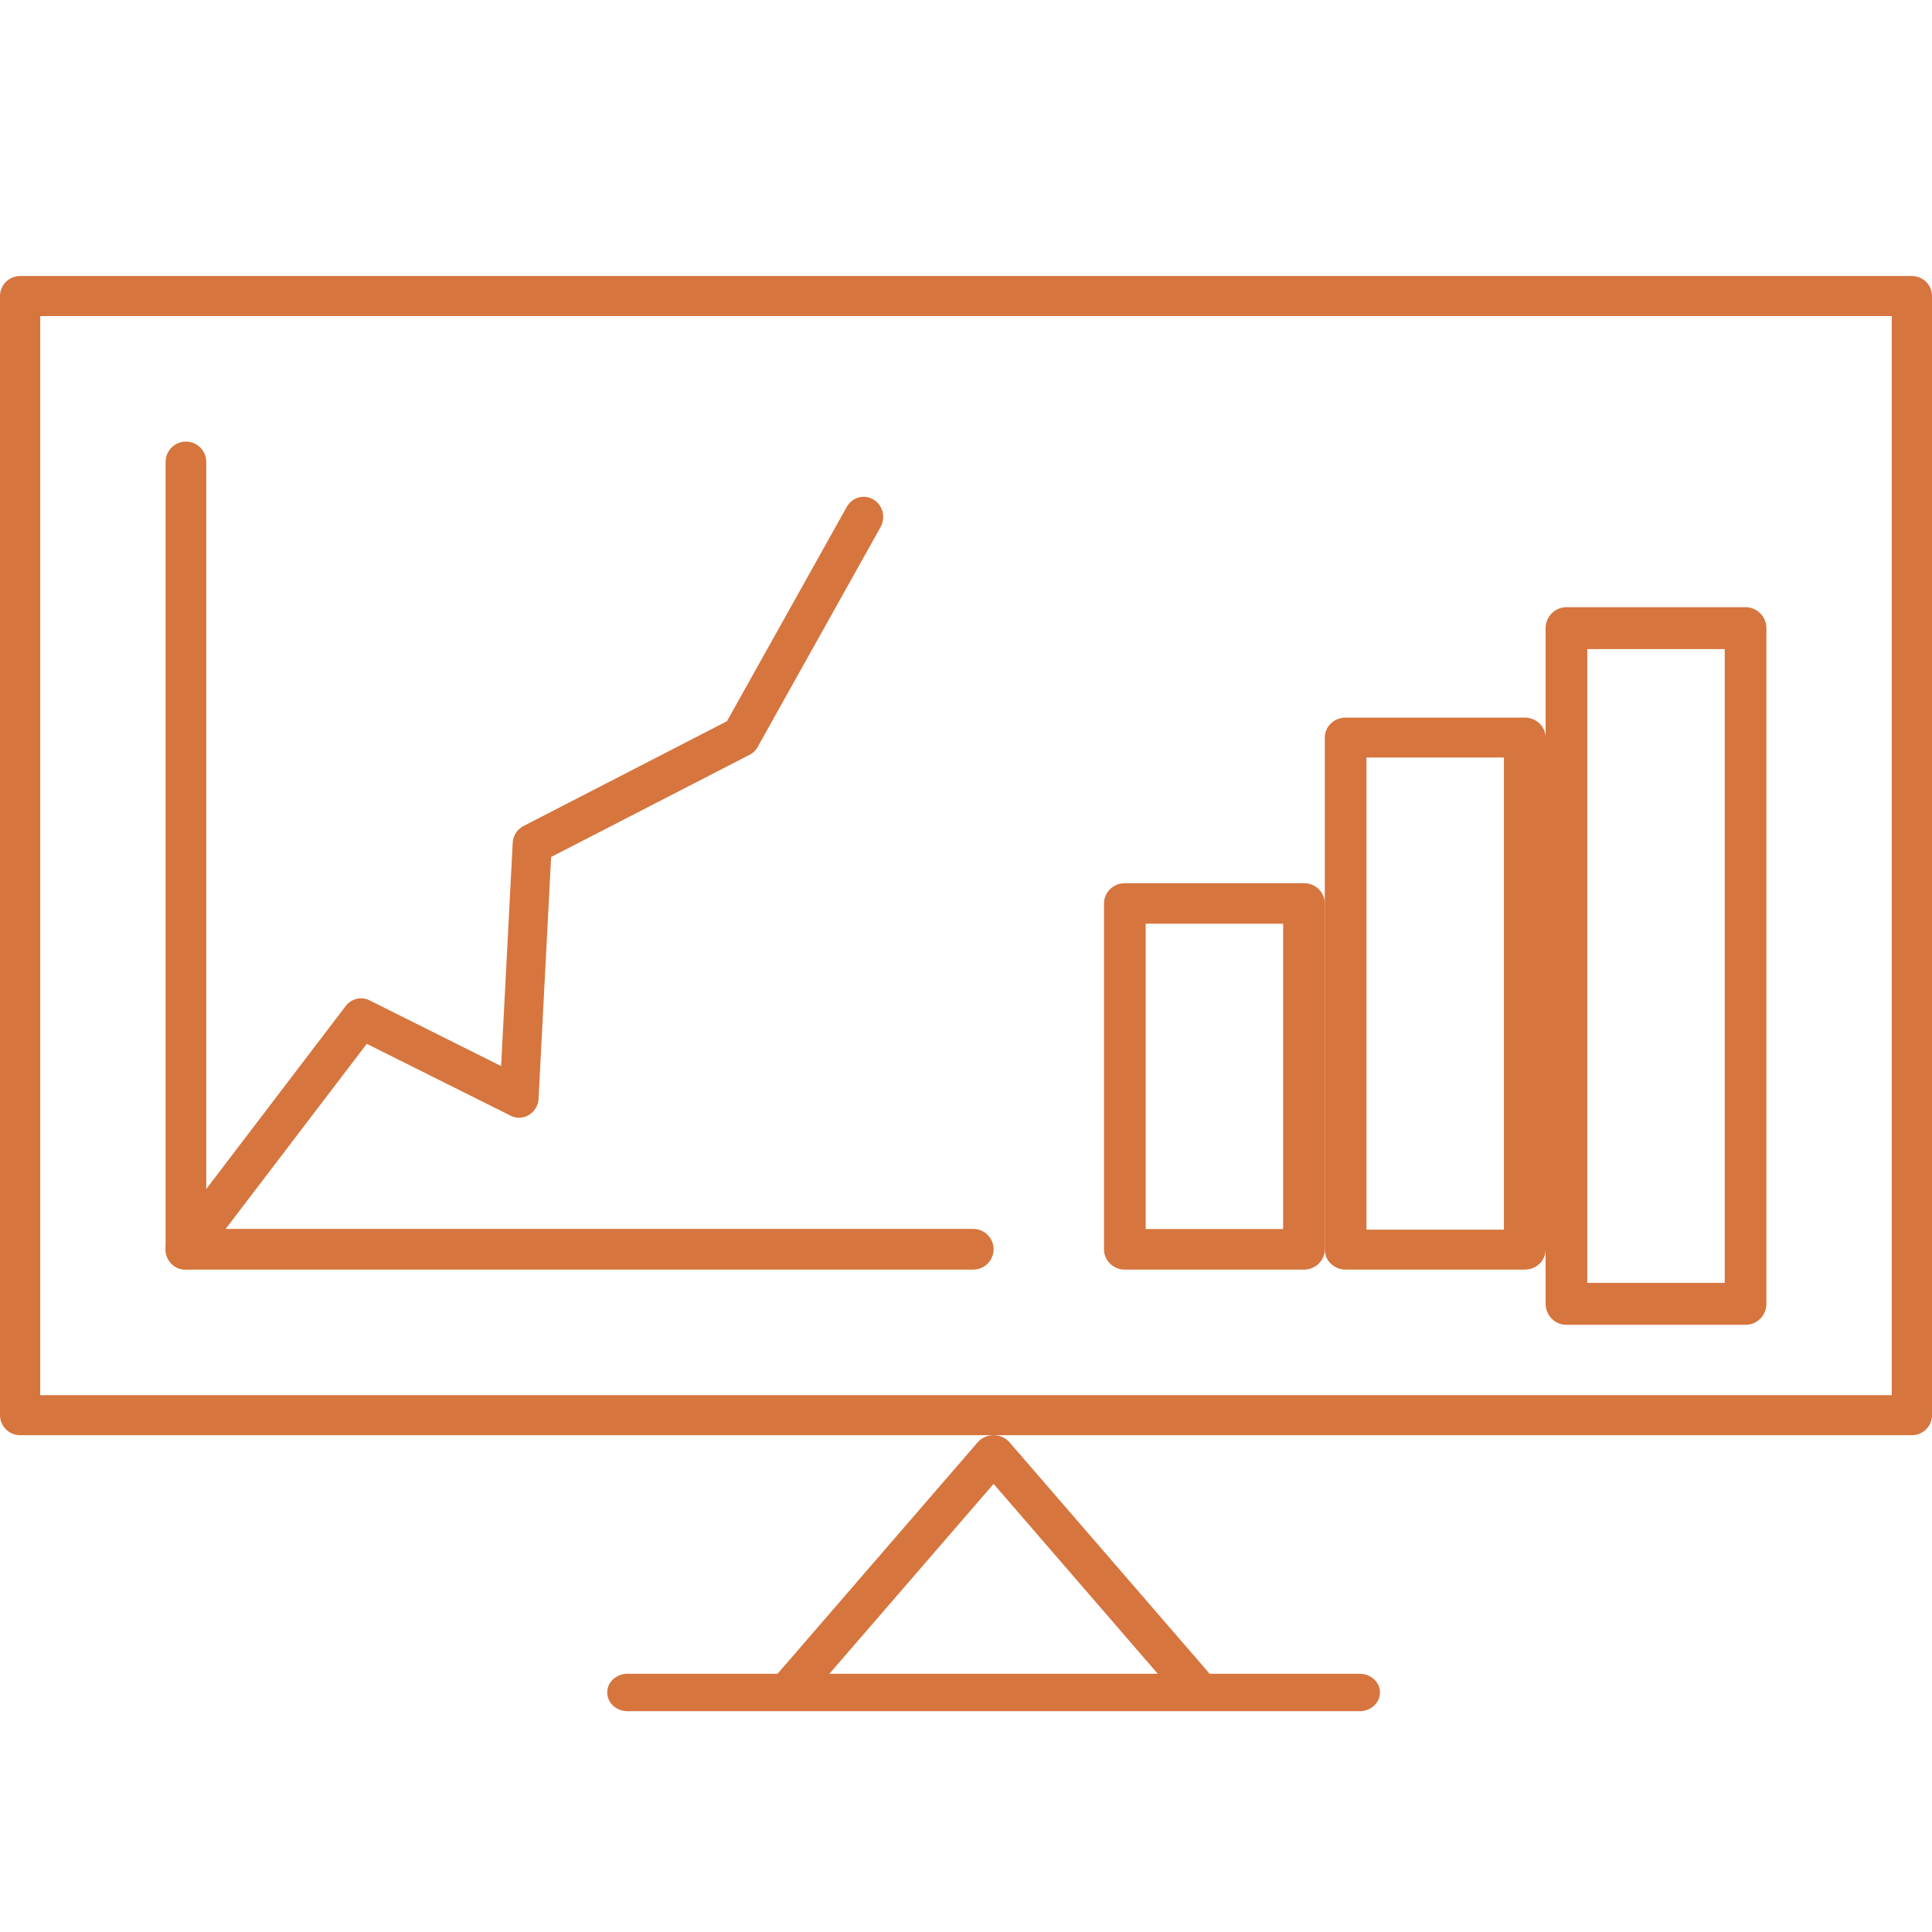
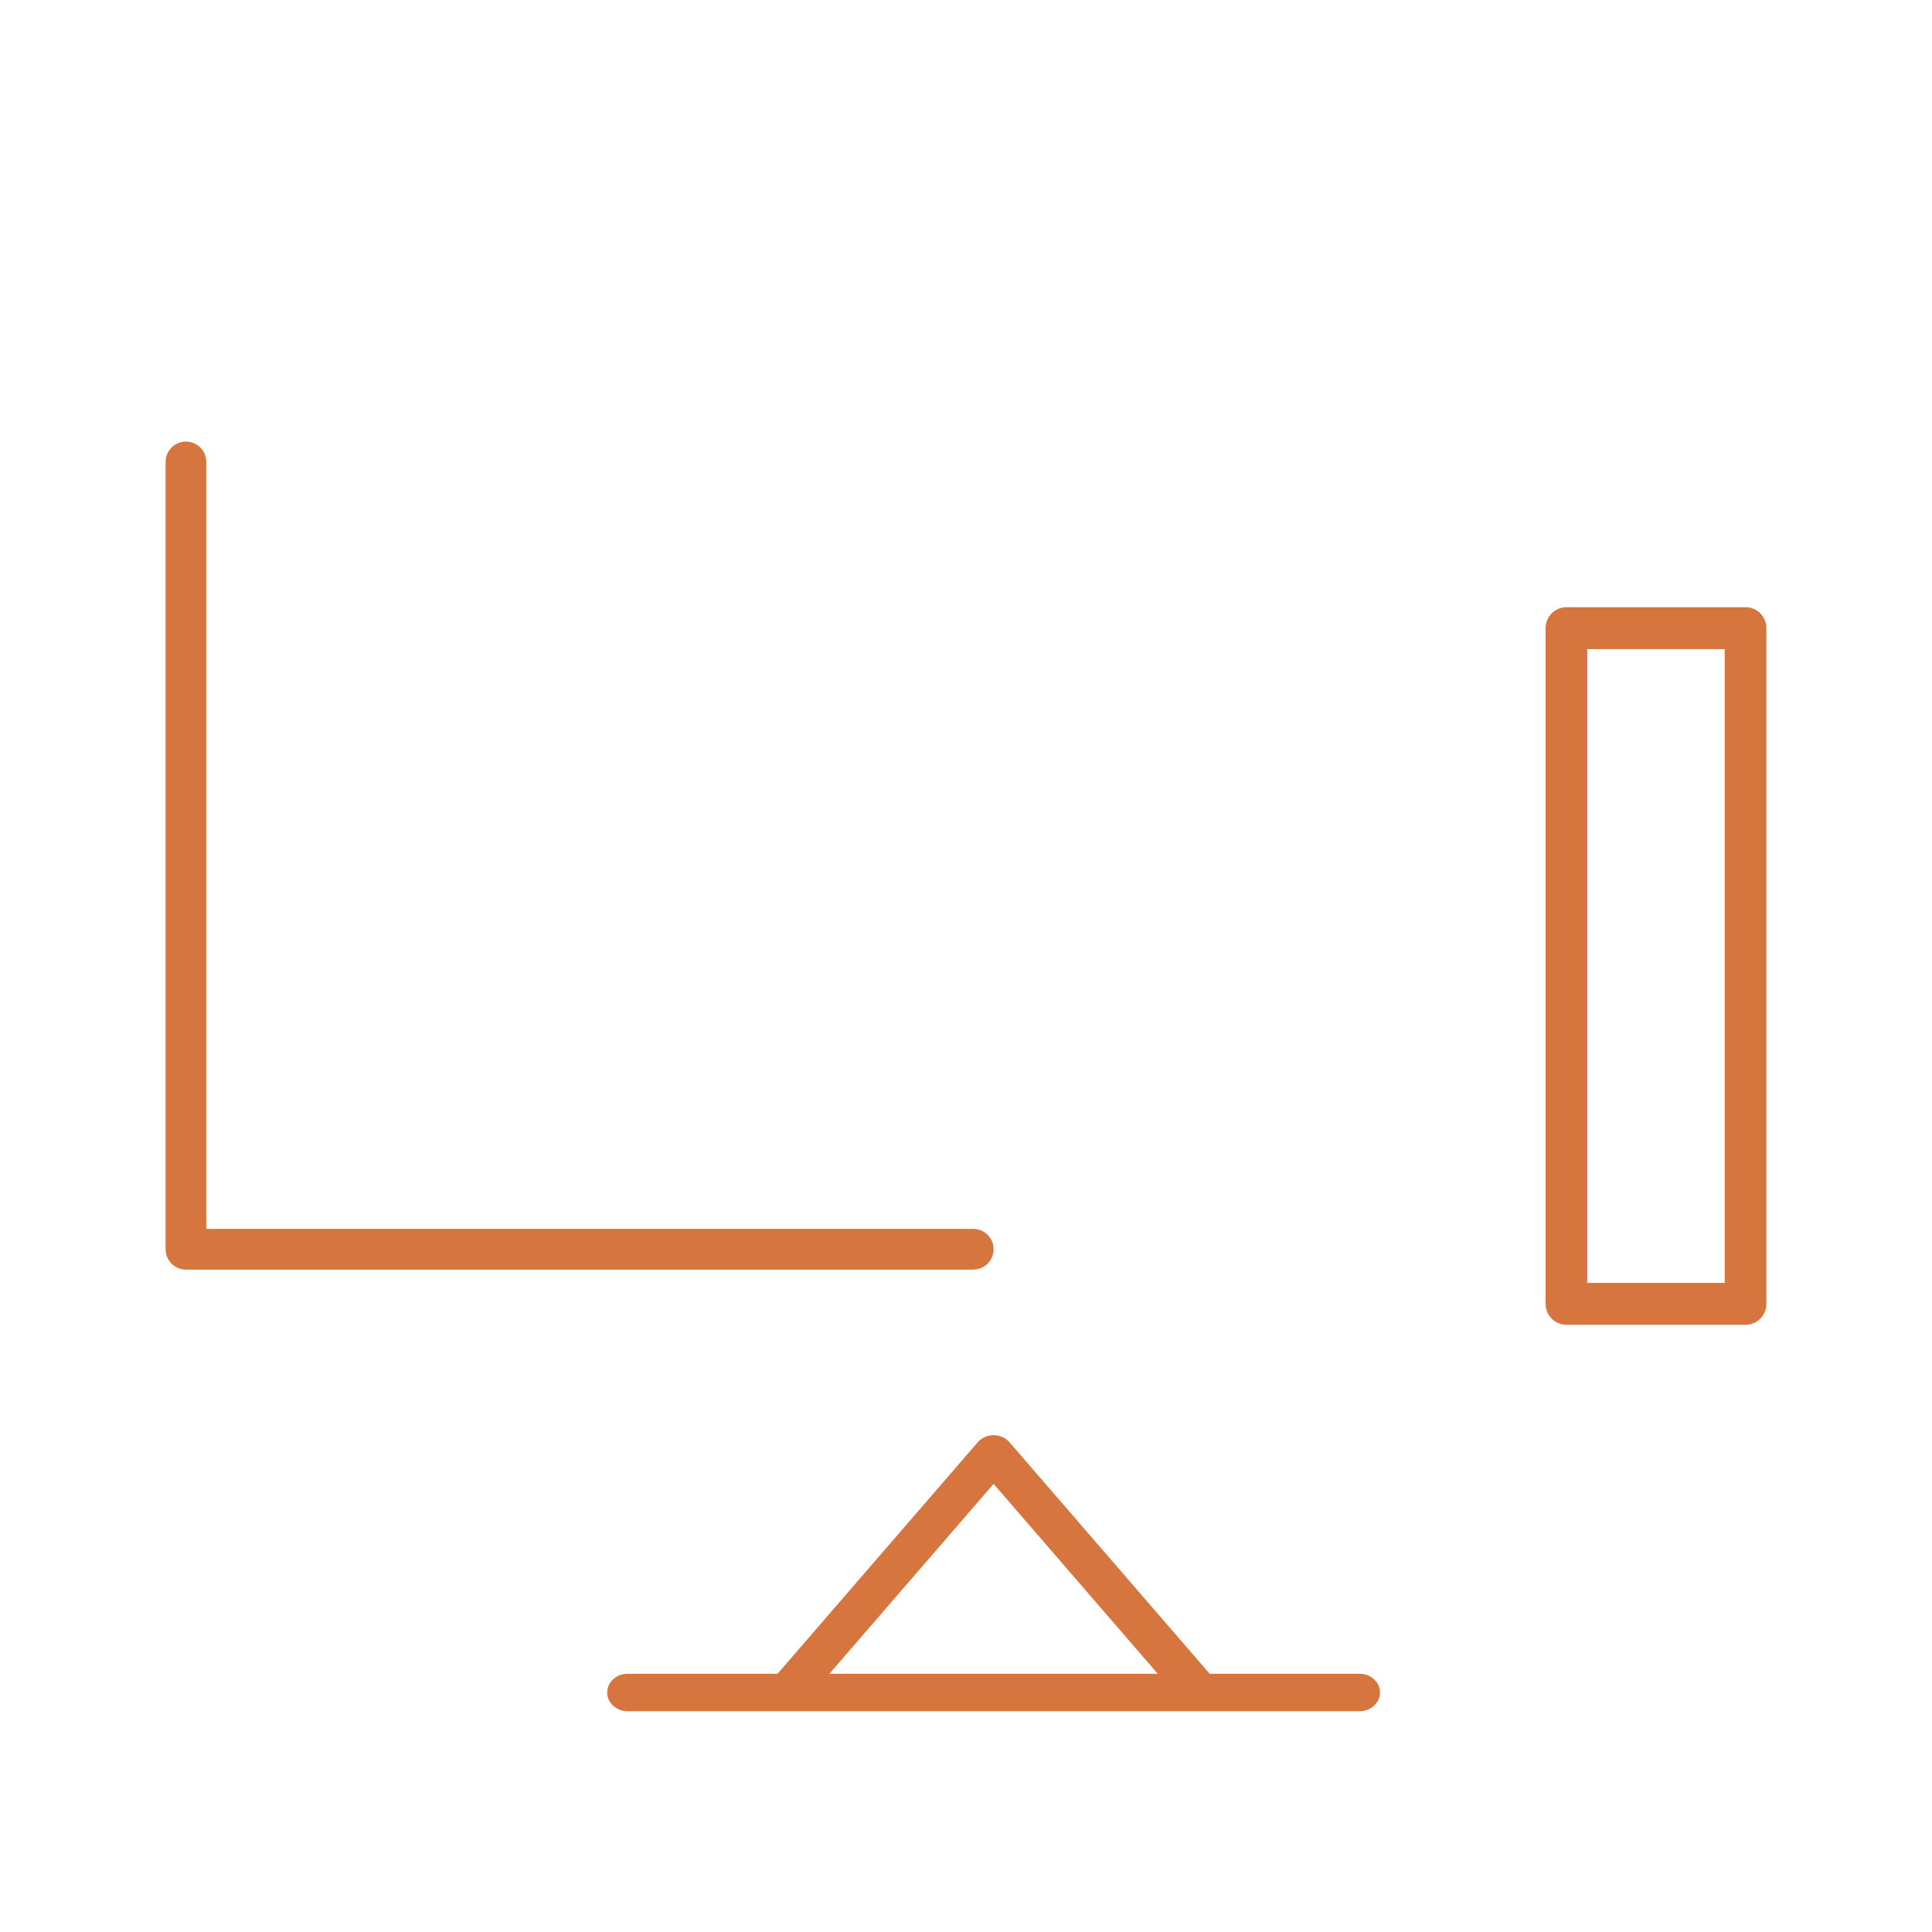
<svg xmlns="http://www.w3.org/2000/svg" xmlns:ns1="http://sodipodi.sourceforge.net/DTD/sodipodi-0.dtd" xmlns:ns2="http://www.inkscape.org/namespaces/inkscape" width="35" height="35" viewBox="0 0 35 35" fill="none" version="1.1" id="svg16" ns1:docname="tilia-prehled-zlata.svg" ns2:version="1.1.1 (1:1.1+202109281949+c3084ef5ed)">
  <defs id="defs20" />
  <ns1:namedview id="namedview18" pagecolor="#ffffff" bordercolor="#666666" borderopacity="1.0" ns2:pageshadow="2" ns2:pageopacity="0.0" ns2:pagecheckerboard="0" showgrid="false" ns2:zoom="28.971429" ns2:cx="17.5" ns2:cy="17.5" ns2:window-width="3840" ns2:window-height="2051" ns2:window-x="1920" ns2:window-y="0" ns2:window-maximized="1" ns2:current-layer="svg16" />
-   <path d="M0.365 5H34.635C34.837 5 35 5.162 35 5.363V25.637C35 25.838 34.837 26 34.635 26H0.365C0.163 26 0 25.837 0 25.637V5.363C0 5.162 0.163 5 0.365 5ZM34.271 5.726H0.729V25.275H34.271V5.726Z" fill="#222222" id="path2" style="fill:#d6753e;fill-opacity:1;stroke:none" />
  <path d="M18.292 26.133C18.283 26.122 18.273 26.112 18.263 26.102L18.257 26.096C18.229 26.072 18.199 26.052 18.166 26.037L18.16 26.034L18.159 26.033L18.154 26.031L18.151 26.03C18.108 26.012 18.061 26.002 18.015 26H18.015L18.008 26L18.005 26H18H17.995L17.992 26L17.985 26H17.984C17.938 26.002 17.892 26.012 17.849 26.03L17.846 26.031L17.841 26.033L17.84 26.034L17.834 26.037C17.801 26.052 17.77 26.072 17.743 26.096L17.737 26.102C17.727 26.112 17.717 26.122 17.708 26.133L14.086 30.322H11.368C11.165 30.322 11 30.474 11 30.661C11 30.848 11.165 31 11.368 31H24.632C24.835 31 25 30.848 25 30.661C25 30.474 24.835 30.322 24.632 30.322H21.914L18.292 26.133ZM15.025 30.322L18 26.882L20.974 30.322H15.025Z" fill="#222222" id="path4" style="fill:#d6753e;fill-opacity:1;stroke:none" />
  <path d="M17.631 23C17.835 23 18 22.835 18 22.631C18 22.428 17.835 22.263 17.631 22.263H3.737V8.369C3.737 8.165 3.572 8 3.369 8C3.165 8 3 8.165 3 8.369V22.631C3 22.835 3.165 23 3.369 23L17.631 23Z" fill="#222222" id="path6" style="fill:#d6753e;fill-opacity:1;stroke:none" />
-   <path d="M3.076 22.407C2.955 22.566 2.981 22.797 3.135 22.922C3.289 23.047 3.512 23.019 3.633 22.86L6.644 18.91L9.249 20.211L9.249 20.212C9.425 20.3 9.638 20.223 9.723 20.041C9.748 19.987 9.76 19.93 9.758 19.874L9.984 15.525L13.579 13.674L13.58 13.674C13.655 13.635 13.711 13.572 13.744 13.499L15.953 9.547C16.05 9.372 15.992 9.149 15.823 9.049C15.653 8.948 15.437 9.008 15.34 9.183L13.169 13.066L9.497 14.957C9.379 15.012 9.295 15.13 9.287 15.273L9.288 15.274L9.078 19.313L6.718 18.134C6.567 18.045 6.372 18.081 6.262 18.226L6.262 18.226L3.076 22.407Z" fill="#222222" id="path8" style="fill:#d6753e;fill-opacity:1;stroke:none" />
  <path d="M28.377 11H31.623C31.831 11 32 11.17 32 11.38V23.62C32 23.83 31.831 24 31.623 24H28.377C28.169 24 28 23.83 28 23.62V11.38C28 11.17 28.169 11 28.377 11ZM31.245 11.759H28.755V23.241H31.245V11.759Z" fill="#222222" id="path10" style="fill:#d6753e;fill-opacity:1;stroke:none" />
-   <path d="M24.377 13H27.623C27.831 13 28 13.162 28 13.361V22.639C28 22.838 27.831 23 27.623 23H24.377C24.169 23 24 22.838 24 22.639V13.361C24 13.162 24.169 13 24.377 13ZM27.245 13.723H24.755V22.277H27.245V13.723Z" fill="#222222" id="path12" style="fill:#d6753e;fill-opacity:1;stroke:none" />
-   <path d="M20.377 16H23.623C23.831 16 24 16.164 24 16.367V22.633C24 22.836 23.831 23 23.623 23H20.377C20.169 23 20 22.836 20 22.633V16.367C20 16.164 20.169 16 20.377 16ZM23.245 16.734H20.755V22.266H23.245V16.734Z" fill="#222222" id="path14" style="fill:#d6753e;fill-opacity:1;stroke:none" />
</svg>